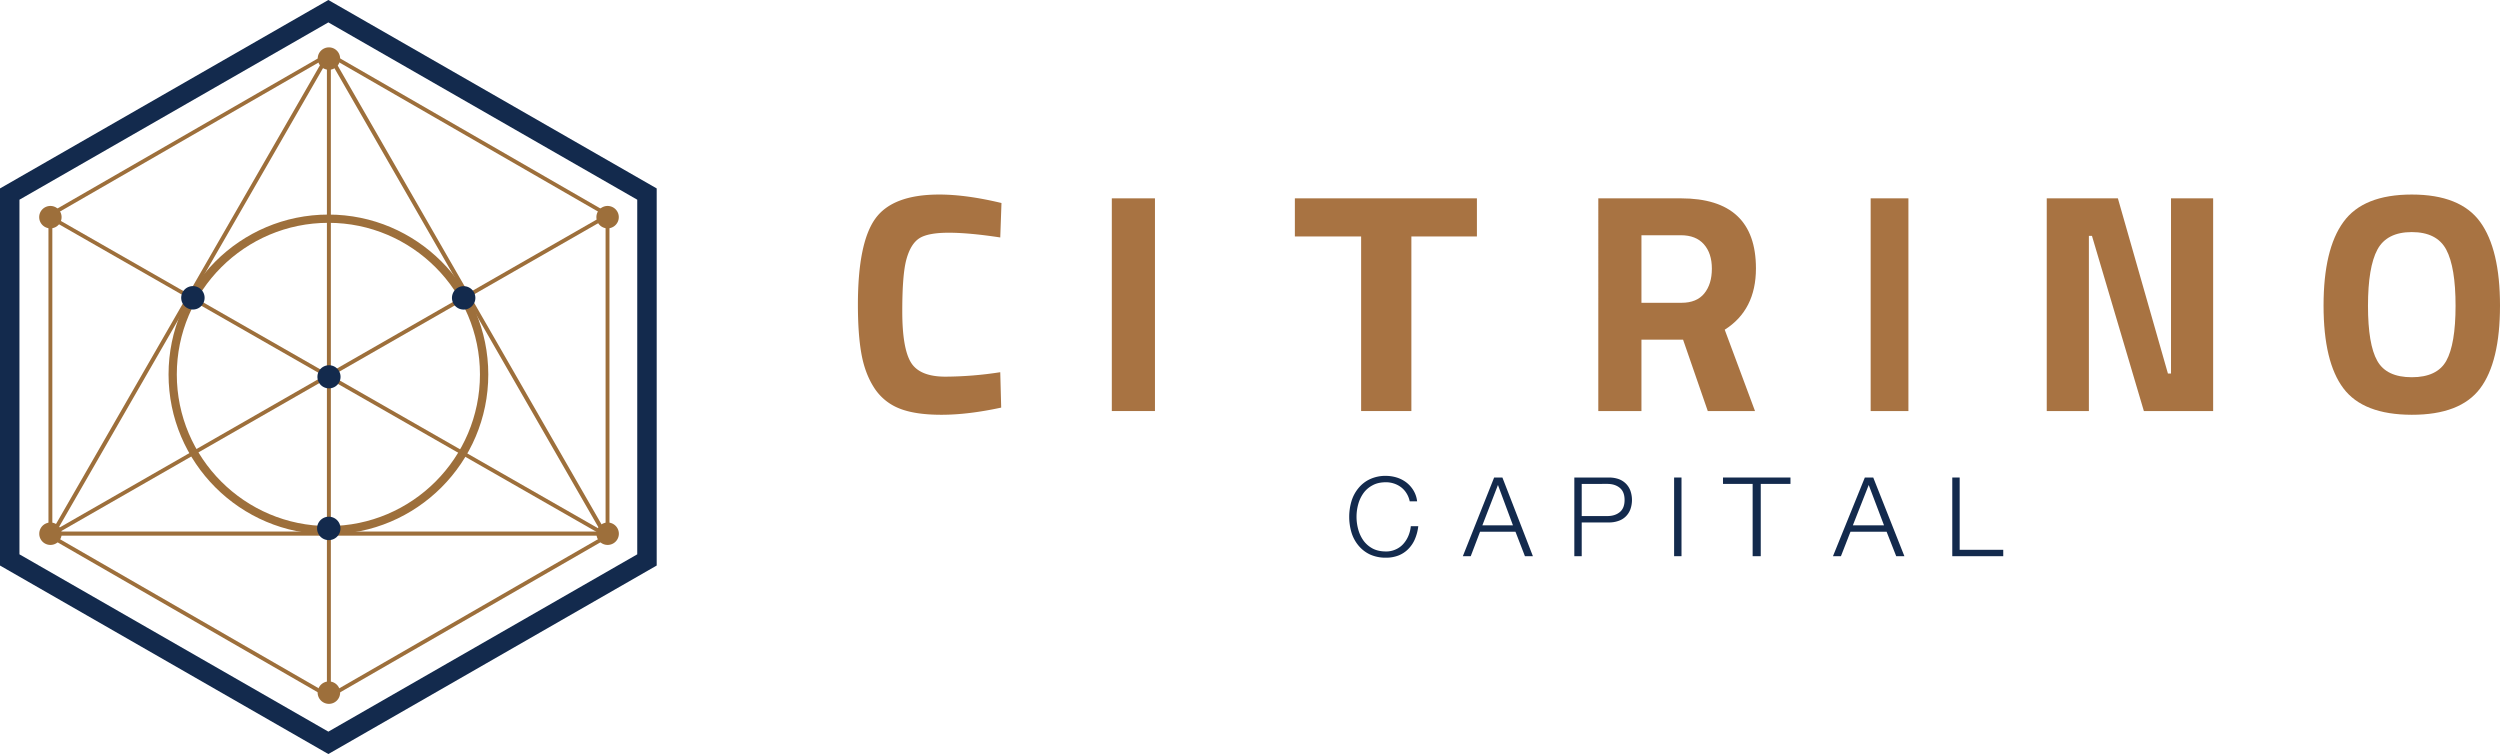
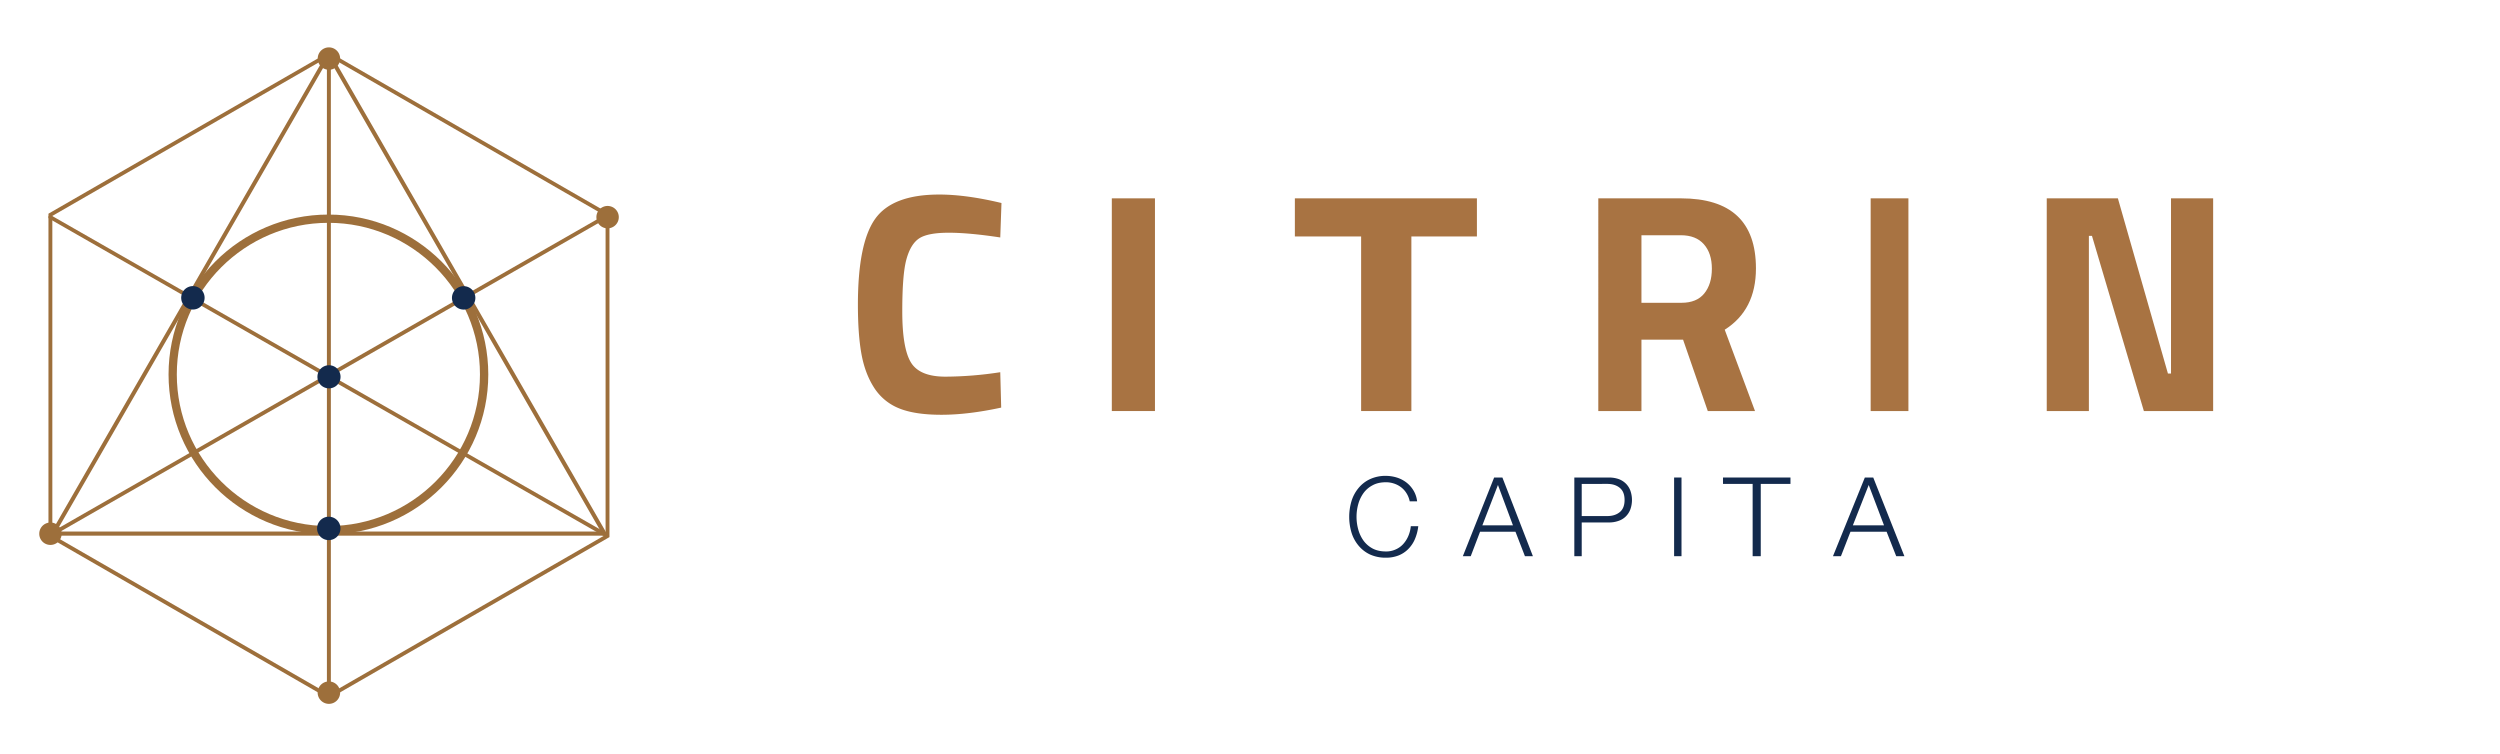
<svg xmlns="http://www.w3.org/2000/svg" id="Layer_1" data-name="Layer 1" viewBox="0 0 3482.6 1050.4">
  <defs>
    <style>.cls-1{fill:#9d6f3b;}.cls-2{fill:#132a4d;}.cls-3{fill:#a87342;}</style>
  </defs>
  <path class="cls-1" d="M1415.1,1160c-122.8,0-222.7-99.9-222.7-222.7s99.9-222.7,222.7-222.7,222.7,99.9,222.7,222.7S1537.9,1160,1415.1,1160Zm0-433.9c-116.5,0-211.2,94.8-211.2,211.2s94.7,211.2,211.2,211.2,211.1-94.8,211.1-211.2S1531.5,726.1,1415.1,726.1Z" transform="translate(-957.6 -415.7)" />
  <path class="cls-2" d="M2916.9,1102.8a30.5,30.5,0,0,0-7.6-8.4,33.8,33.8,0,0,0-9.8-5.1,35.6,35.6,0,0,0-11.3-1.8c-7.2,0-13.4,1.4-18.5,4.2a36.3,36.3,0,0,0-12.7,10.9,48.6,48.6,0,0,0-7.3,15.4,66.1,66.1,0,0,0,0,35.3,49.1,49.1,0,0,0,7.3,15.5,37.7,37.7,0,0,0,12.7,11c5.1,2.7,11.3,4.1,18.5,4.1a31.5,31.5,0,0,0,13.6-2.8,30.6,30.6,0,0,0,10.5-7.5,39.8,39.8,0,0,0,7.1-11.1,45.2,45.2,0,0,0,3.5-13.8h10.4a63,63,0,0,1-4.8,18.3,43.8,43.8,0,0,1-9.4,13.8,39.4,39.4,0,0,1-13.6,8.8,48,48,0,0,1-17.3,3,52.4,52.4,0,0,1-22.4-4.6,46.5,46.5,0,0,1-16-12.6,51.6,51.6,0,0,1-9.6-18.1,76.8,76.8,0,0,1,0-43.2,52,52,0,0,1,9.6-18.2,45.3,45.3,0,0,1,16-12.6,50.9,50.9,0,0,1,22.4-4.7,52.2,52.2,0,0,1,15.1,2.3,42.9,42.9,0,0,1,13.3,6.8,39.9,39.9,0,0,1,10,11.2,37,37,0,0,1,5.1,15.2h-10.3A33.5,33.5,0,0,0,2916.9,1102.8Z" transform="translate(-957.6 -415.7)" />
  <path class="cls-2" d="M3050.5,1080.9l42.5,109.6h-11.1l-13.2-34.1h-49.3l-13,34.1h-11l43.6-109.6Zm14.7,66.6-20.9-56.2-21.7,56.2Z" transform="translate(-957.6 -415.7)" />
  <path class="cls-2" d="M3198.8,1080.9a41.6,41.6,0,0,1,13.2,2,27.7,27.7,0,0,1,10.2,6.2,27.1,27.1,0,0,1,6.5,9.9,39,39,0,0,1,0,26.4,27.1,27.1,0,0,1-6.5,9.9,26.2,26.2,0,0,1-10.2,6.1,38.9,38.9,0,0,1-13.2,2.1H3161v47h-10.3V1080.9Zm-2.2,53.7c7.1,0,12.9-1.8,17.4-5.5s6.7-9.3,6.7-16.9-2.2-13.2-6.7-16.9-10.3-5.5-17.4-5.5H3161v44.8Z" transform="translate(-957.6 -415.7)" />
  <path class="cls-2" d="M3300,1080.9v109.6h-10.3V1080.9Z" transform="translate(-957.6 -415.7)" />
  <path class="cls-2" d="M3451.8,1080.9v8.9h-41.4v100.7h-11.3V1089.8h-41.3v-8.9Z" transform="translate(-957.6 -415.7)" />
  <path class="cls-2" d="M3567.1,1080.9l43.4,109.6h-11.4l-13.4-34.1h-50.3l-13.3,34.1H3511l44.4-109.6Zm15,66.6-21.3-56.2-22.1,56.2Z" transform="translate(-957.6 -415.7)" />
-   <path class="cls-2" d="M3687.5,1080.9v100.7h60.7v8.9h-71V1080.9Z" transform="translate(-957.6 -415.7)" />
  <path class="cls-3" d="M2352.3,983.5c-30.9,6.7-58.6,10-83.3,10s-44.5-3-59.3-9.1a73.7,73.7,0,0,1-34.8-29.2c-8.5-13.4-14.2-29.1-17.4-47.1s-4.8-40.7-4.8-68q0-85.8,24.1-119.6t89.2-33.8c25,0,53.8,3.9,86.7,11.8l-1.7,48q-43.2-6.6-71.8-6.6c-18.9,0-32.6,2.5-40.7,7.6s-14.1,14.8-18.1,29-5.9,38.5-5.9,72.8,4,58,12,71.2,24,19.9,48,19.9a512,512,0,0,0,76.5-6.2Z" transform="translate(-957.6 -415.7)" />
  <path class="cls-3" d="M2506.4,988.3V692h60.1V988.3Z" transform="translate(-957.6 -415.7)" />
  <path class="cls-3" d="M2761.4,745.1V692H3015v53.1h-91.3V988.3h-70V745.1Z" transform="translate(-957.6 -415.7)" />
  <path class="cls-3" d="M3244.2,888.9v99.4h-60.1V692h115q104.6,0,104.6,97.6,0,57.9-43.5,85.4l42.2,113.3h-65.8l-34.4-99.4Zm87.6-64.5c7-8.7,10.5-20.1,10.5-34.4s-3.7-25.6-11.1-34-18.1-12.6-32.1-12.6h-54.9v94.1H3300C3314.2,837.5,3324.8,833.1,3331.8,824.4Z" transform="translate(-957.6 -415.7)" />
  <path class="cls-3" d="M3563.5,988.3V692h52.6V988.3Z" transform="translate(-957.6 -415.7)" />
  <path class="cls-3" d="M3808.8,988.3V692h99.1l69.7,244h4.3V692h58.7V988.3h-96.5l-72.3-244h-4.3v244Z" transform="translate(-957.6 -415.7)" />
-   <path class="cls-3" d="M4412.6,956.7q-27.7,36.9-95.3,36.8t-95.2-36.8q-27.7-36.7-27.7-115.3t27.7-116.5q27.6-38.2,95.2-38.2t95.3,38.2q27.6,38.1,27.6,116.5T4412.6,956.7Zm-143.4-38.4c8.5,15.3,24.6,22.9,48.1,22.9s39.6-7.6,48.1-22.9,12.9-40.8,12.9-76.6-4.3-62-13-78.3-24.8-24.4-48-24.4-39.2,8.2-47.9,24.4-13.1,42.4-13.1,78.3S4260.6,903.1,4269.2,918.3Z" transform="translate(-957.6 -415.7)" />
  <path class="cls-1" d="M1799.6,1161.9H1031.3a2.8,2.8,0,0,1-2.5-1.5,3,3,0,0,1,0-2.9l384.3-667.9a2.7,2.7,0,0,1,2.4-1.4h0a2.7,2.7,0,0,1,2.5,1.4l384.1,667.9a3,3,0,0,1,0,2.9A2.9,2.9,0,0,1,1799.6,1161.9Zm-763.4-5.8h758.4L1415.5,496.8Z" transform="translate(-957.6 -415.7)" />
  <path class="cls-1" d="M1800,1162.7a3.5,3.5,0,0,1-1.4-.3L1026.4,720.5a2.6,2.6,0,0,1-1-3.6,2.7,2.7,0,0,1,3.7-1l772.3,441.8a2.7,2.7,0,0,1,1,3.7A3.1,3.1,0,0,1,1800,1162.7Z" transform="translate(-957.6 -415.7)" />
  <path class="cls-1" d="M1027.8,1163.7a3.1,3.1,0,0,1-2.4-1.3,2.7,2.7,0,0,1,1-3.7l772.2-442.8a2.7,2.7,0,1,1,2.8,4.7l-772.3,442.8A2.8,2.8,0,0,1,1027.8,1163.7Z" transform="translate(-957.6 -415.7)" />
  <path class="cls-1" d="M1415.9,1389.1l-1.4-.8-389.4-224.4V713.4l1.3-.8,389.5-224.4,1.3.7,389.4,224.5v450.5l-1.4.8Zm-385.4-228.4,385.4,222.1,385.3-222.1V716.5L1415.9,494.4,1030.5,716.5Z" transform="translate(-957.6 -415.7)" />
-   <path class="cls-1" d="M1788.5,1159.2a15.6,15.6,0,1,1,15.5,15.6A15.5,15.5,0,0,1,1788.5,1159.2Z" transform="translate(-957.6 -415.7)" />
  <path class="cls-1" d="M1788.4,718.2a15.6,15.6,0,1,1,15.6,15.6A15.6,15.6,0,0,1,1788.4,718.2Z" transform="translate(-957.6 -415.7)" />
  <path class="cls-1" d="M1400.2,497.3a15.6,15.6,0,1,1,15.6,15.6A15.6,15.6,0,0,1,1400.2,497.3Z" transform="translate(-957.6 -415.7)" />
-   <path class="cls-1" d="M1012.2,718.2a15.6,15.6,0,1,1,15.6,15.6A15.6,15.6,0,0,1,1012.2,718.2Z" transform="translate(-957.6 -415.7)" />
  <path class="cls-1" d="M1012.3,1159.2a15.6,15.6,0,1,1,15.5,15.6A15.5,15.5,0,0,1,1012.3,1159.2Z" transform="translate(-957.6 -415.7)" />
  <path class="cls-1" d="M1400.1,1380.6a15.6,15.6,0,0,1,15.7-15.6,15.6,15.6,0,0,1,0,31.2A15.7,15.7,0,0,1,1400.1,1380.6Z" transform="translate(-957.6 -415.7)" />
-   <path class="cls-2" d="M1415,1466.1,957.6,1203.5V678.2L1415,415.7l457.4,262.5v525.3ZM984.7,1187.9l430.3,247,430.3-247v-494L1415,446.9l-430.3,247Z" transform="translate(-957.6 -415.7)" />
  <path class="cls-1" d="M1415.8,1388.3a2.8,2.8,0,0,1-2.8-2.7V495.2a2.8,2.8,0,0,1,5.5,0v890.4A2.8,2.8,0,0,1,1415.8,1388.3Z" transform="translate(-957.6 -415.7)" />
  <path class="cls-2" d="M1399.8,940.7a16.1,16.1,0,1,1,16.1,16A16,16,0,0,1,1399.8,940.7Z" transform="translate(-957.6 -415.7)" />
  <path class="cls-2" d="M1399.3,1151.9a16.3,16.3,0,1,1,16.3,16.2A16.2,16.2,0,0,1,1399.3,1151.9Z" transform="translate(-957.6 -415.7)" />
  <path class="cls-2" d="M1595.1,816.7a16.3,16.3,0,1,1-5.6,22.3A16.3,16.3,0,0,1,1595.1,816.7Z" transform="translate(-957.6 -415.7)" />
  <path class="cls-2" d="M1218.4,844.8a16.3,16.3,0,1,1,22.1-6.2A16.2,16.2,0,0,1,1218.4,844.8Z" transform="translate(-957.6 -415.7)" />
</svg>